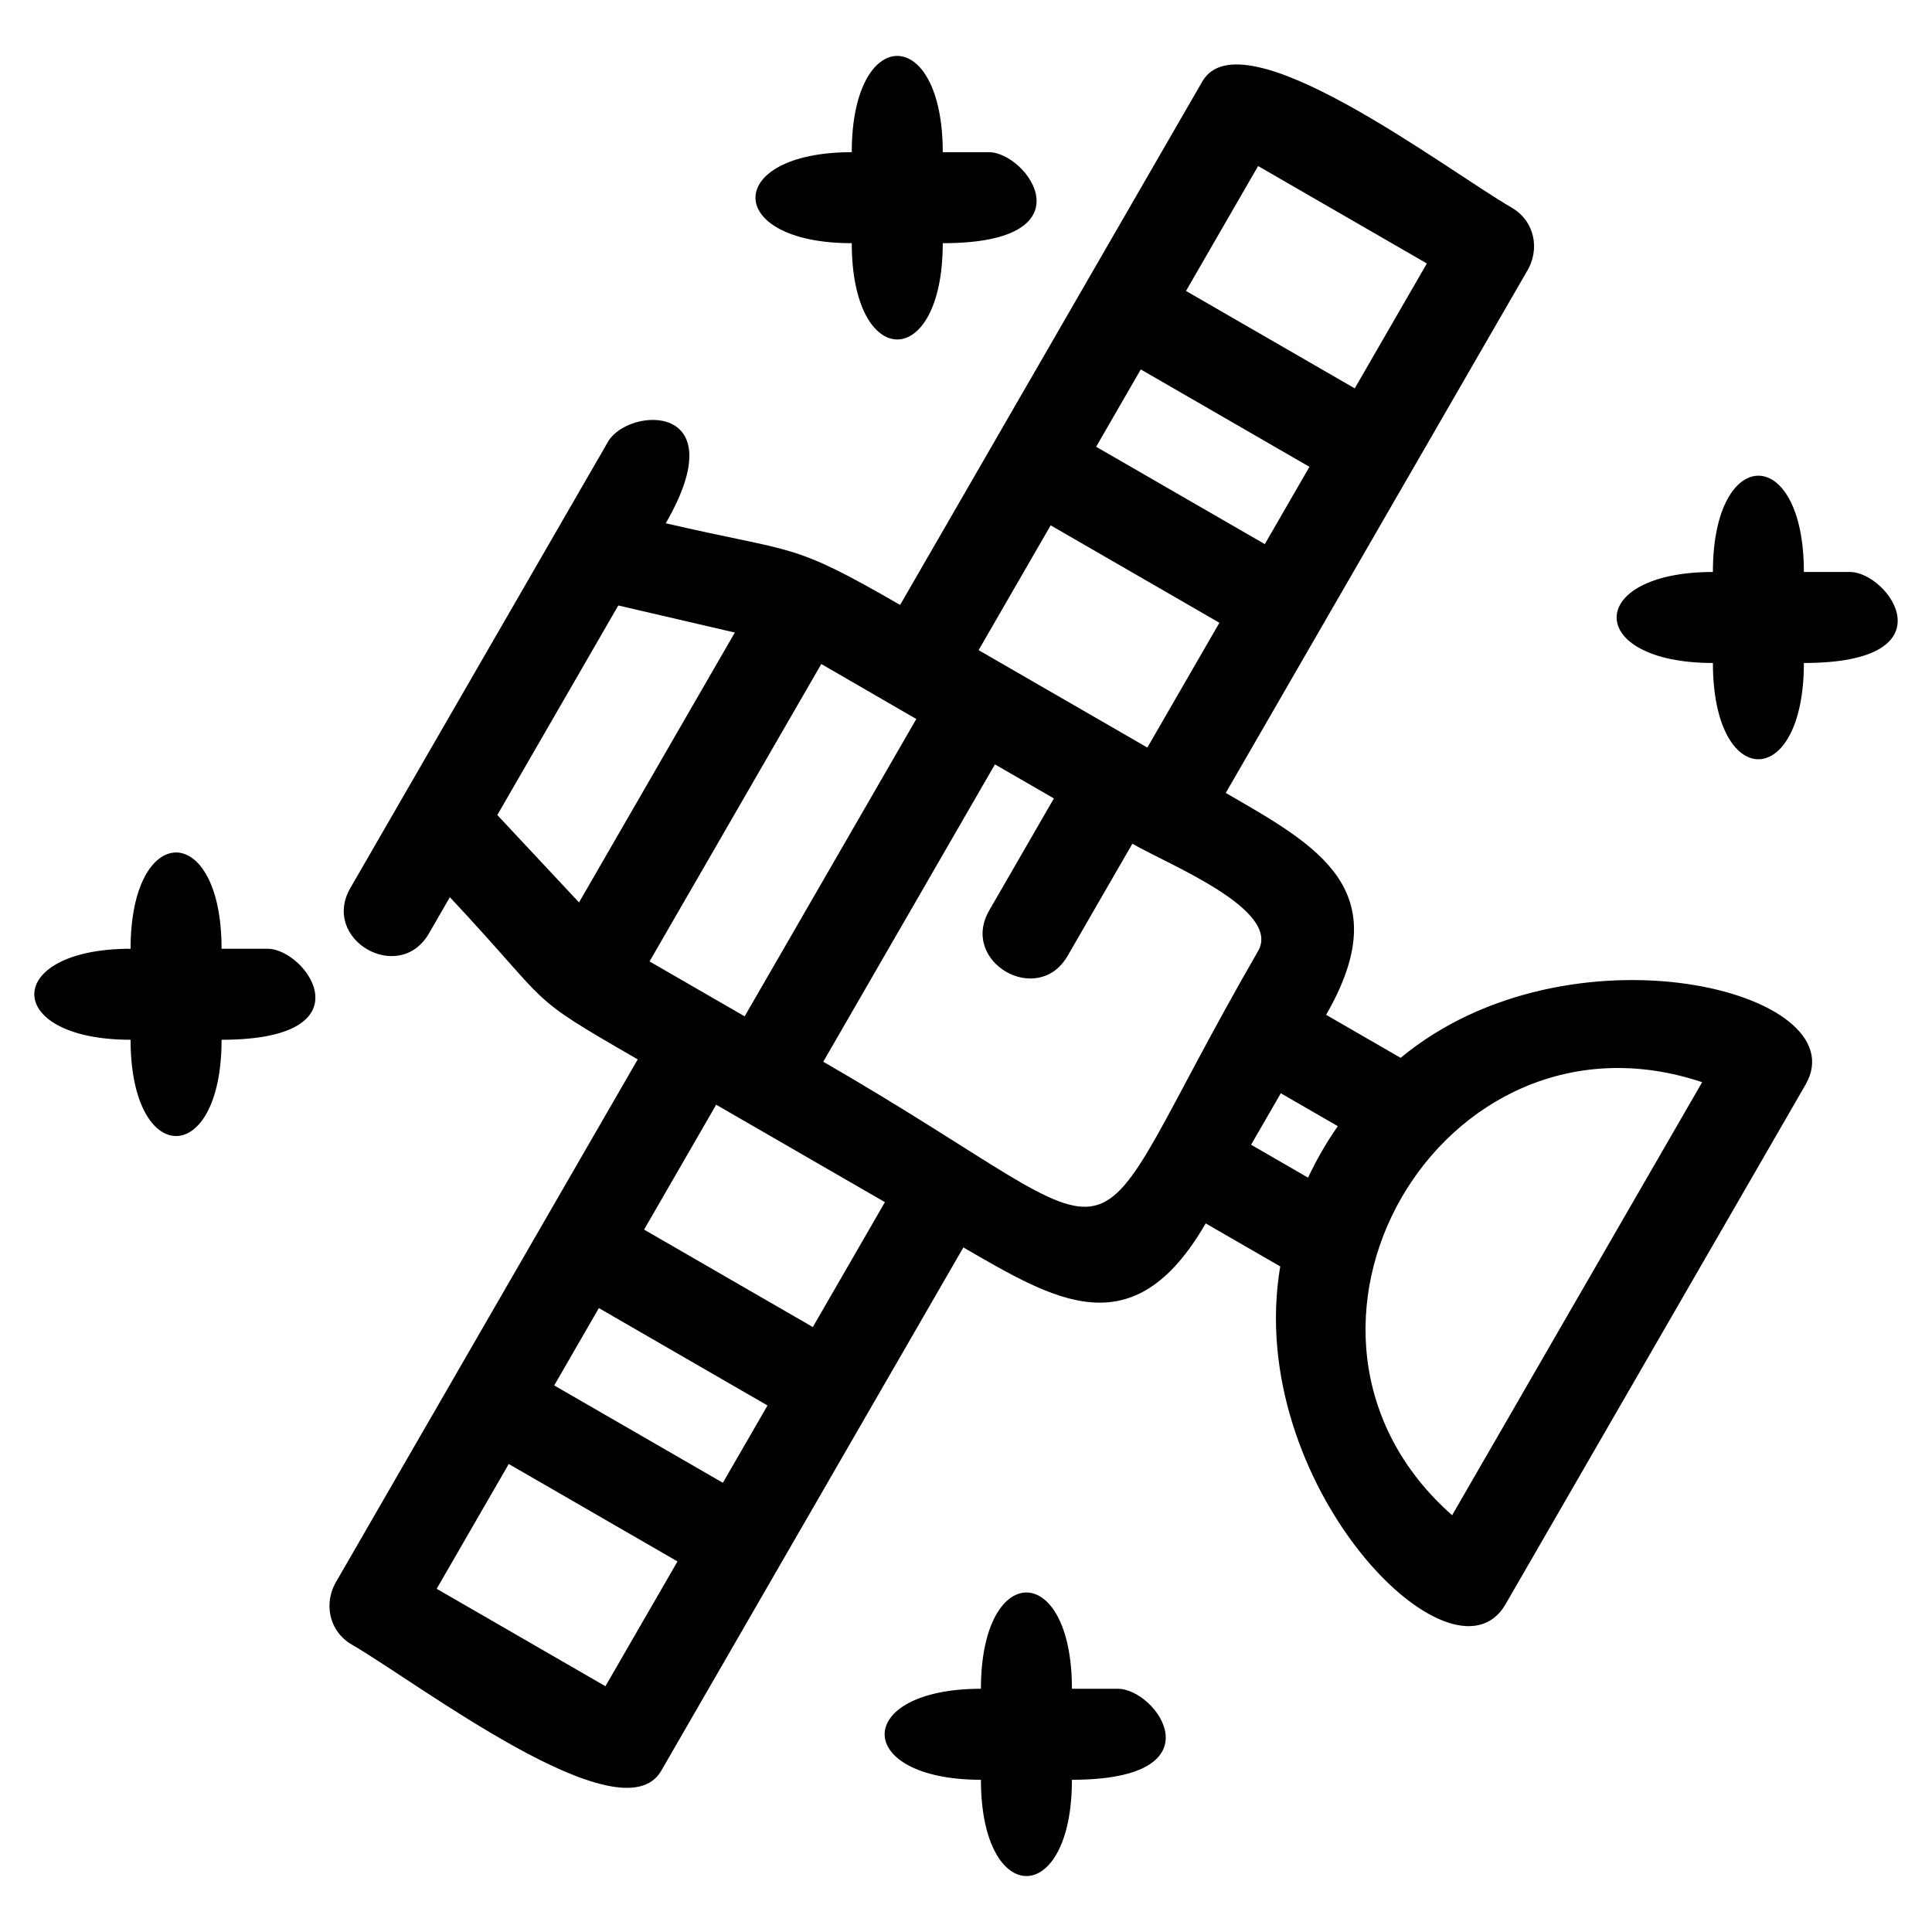
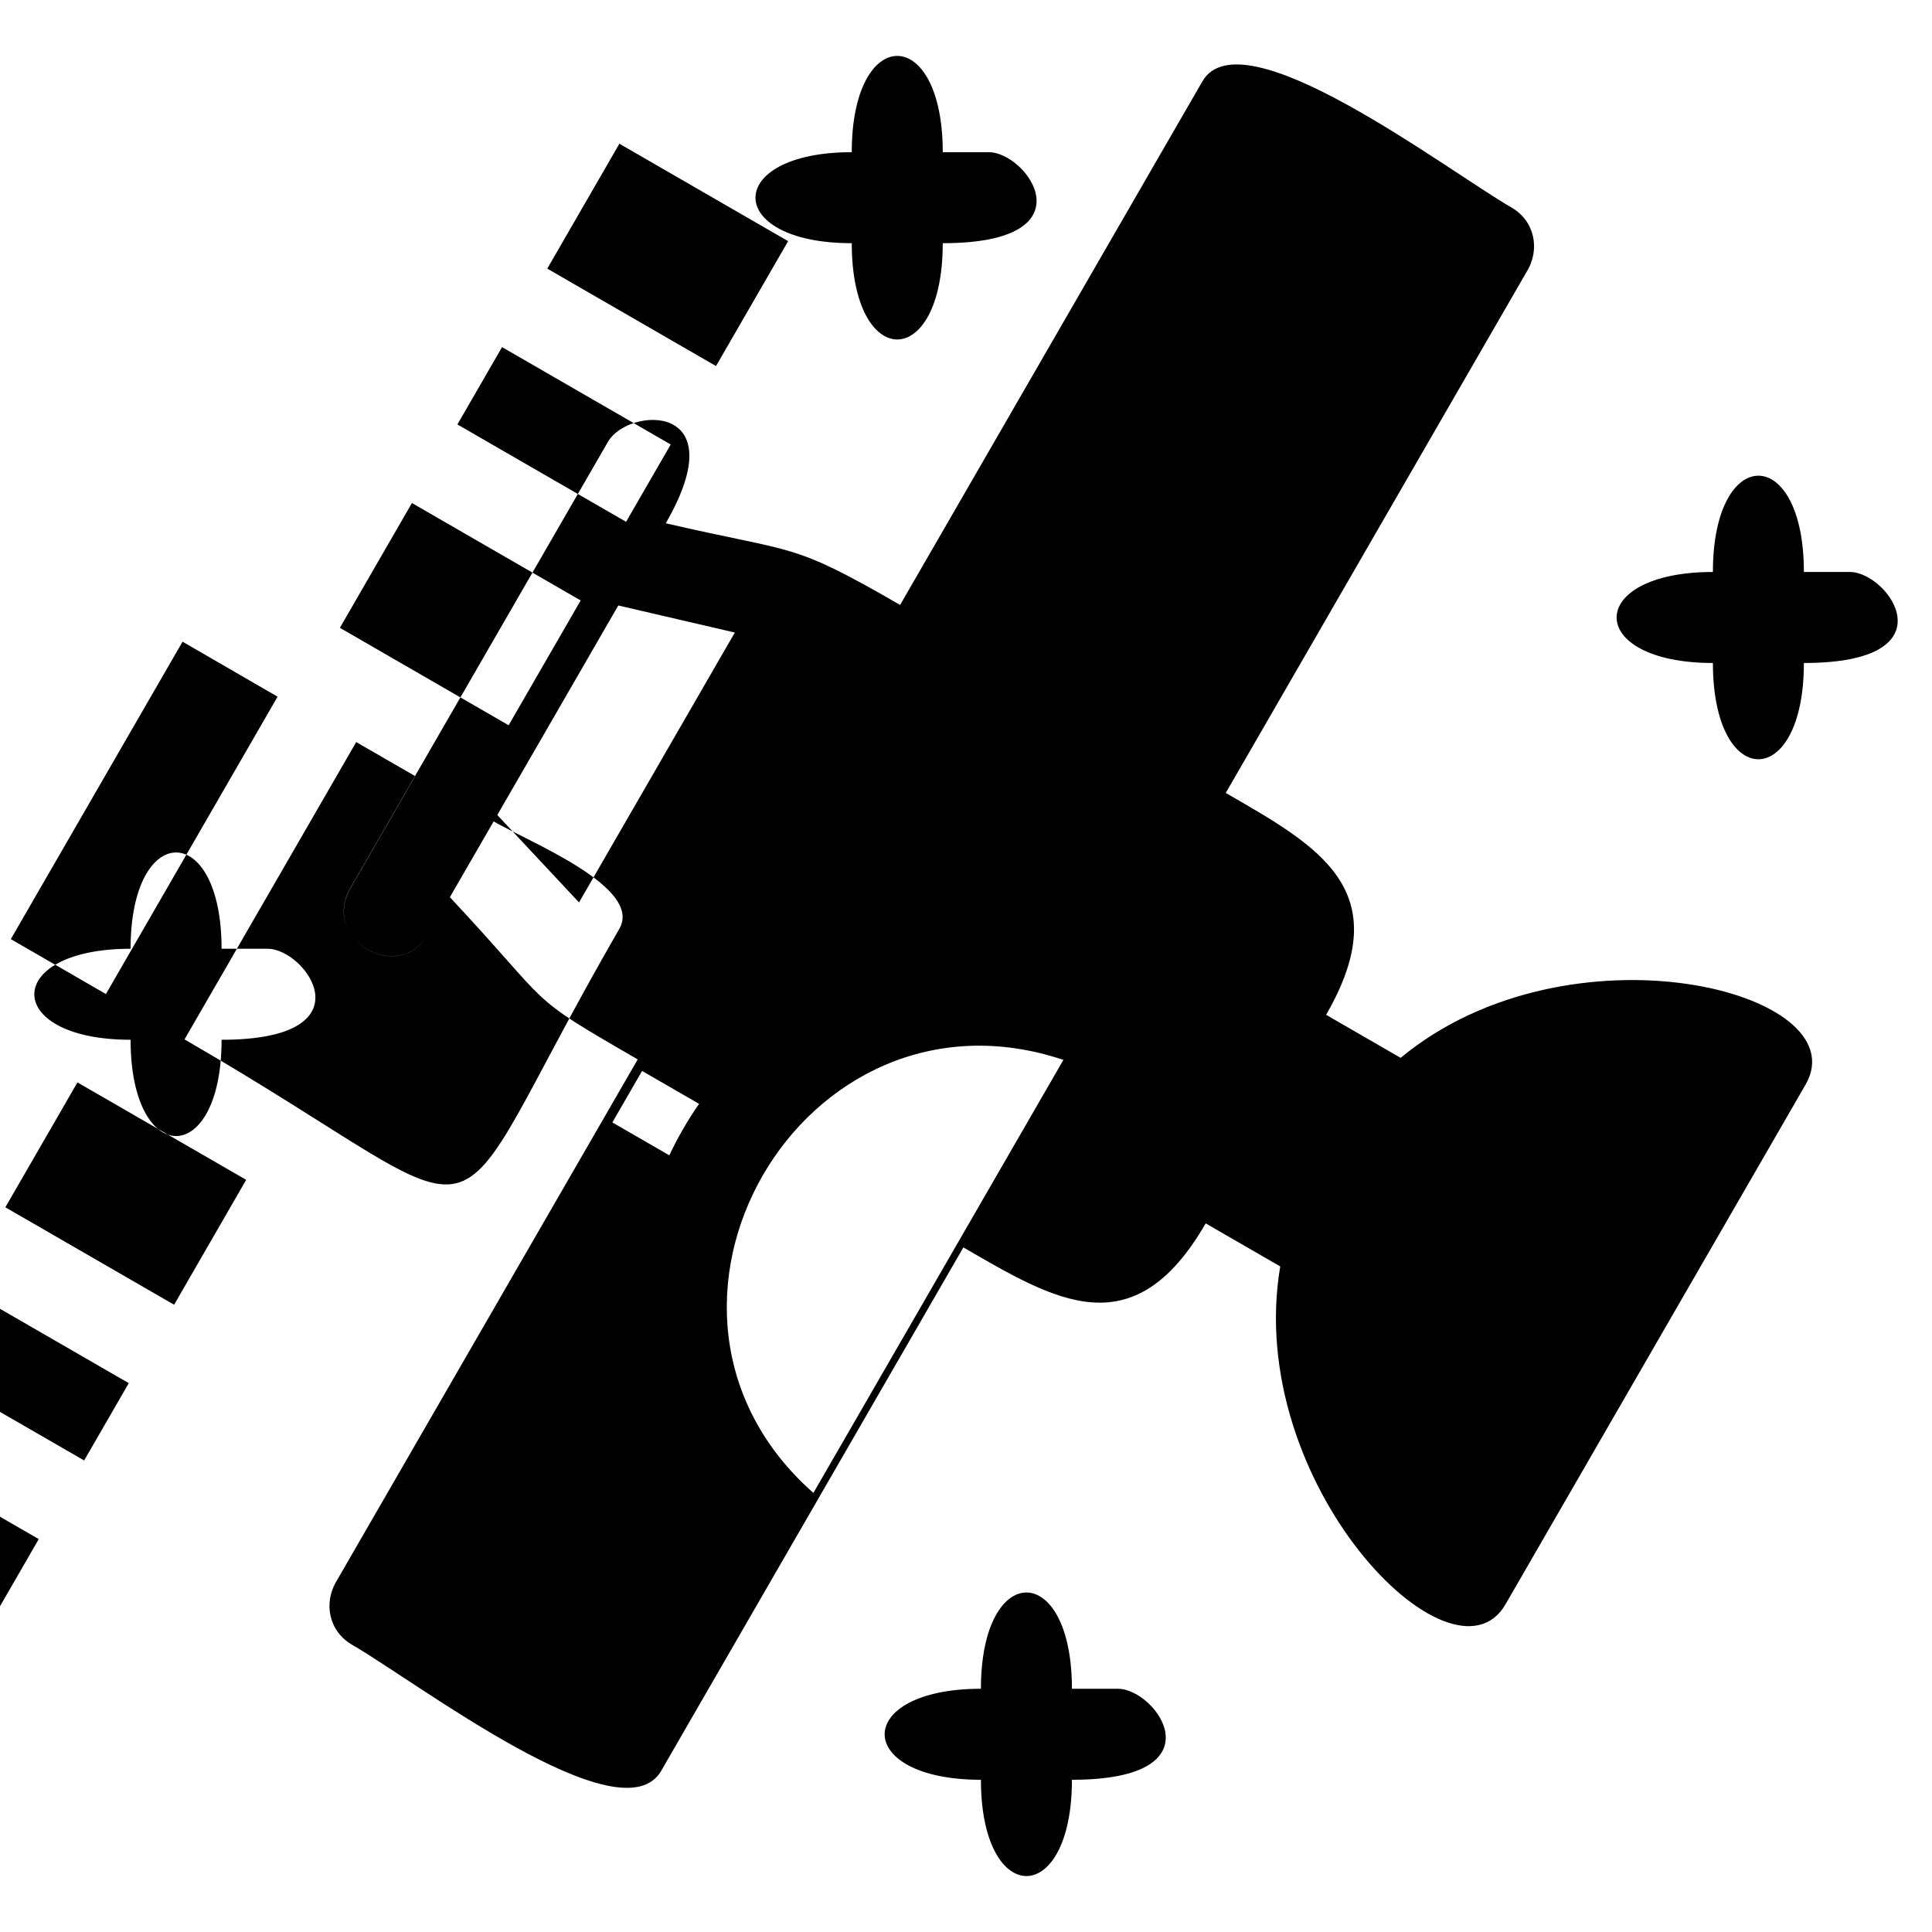
<svg xmlns="http://www.w3.org/2000/svg" fill="#000000" width="800px" height="800px" version="1.1" viewBox="144 144 512 512">
-   <path d="m297.45 383.15 41.289-71.52-30.883-7.172-32.062 55.531 21.652 23.16zm-82.539 12.281c10.266 0 27.461 24.117-12.191 24.117 0 34.02-24.113 34.02-24.113 0-34.02 0-34.02-24.117 0-24.117 0-34.02 24.113-34.02 24.113 0zm191.12-211.1c10.266 0 27.469 24.117-12.191 24.117 0 34.02-24.113 34.02-24.113 0-34.02 0-34.02-24.117 0-24.117 0-34.02 24.113-34.02 24.113 0zm228.21 111.25c10.266 0 27.461 24.117-12.191 24.117 0 34.02-24.113 34.02-24.113 0-34.02 0-34.02-24.117 0-24.117 0-34.02 24.113-34.02 24.113 0zm-193.98 295.96c10.27 0 27.469 24.117-12.188 24.117 0 34.02-24.117 34.02-24.117 0-34.02 0-34.02-24.117 0-24.117 0-34.02 24.117-34.02 24.117 0zm-182.58-200.18c-7.922 13.676-28.734 1.617-20.816-12.055 22.754-39.418 45.516-78.832 68.27-118.25 5.363-9.27 33.988-10.758 15.301 21.617 35.023 8.133 32.766 4.699 62.105 21.641 26.695-46.234 53.387-92.473 80.082-138.71 10.418-18.094 64.438 23.266 81.949 33.395 6.148 3.559 7.684 11.121 3.988 17.059l-79.719 138.08c24.398 14.086 45.742 25.625 26.594 58.797l19.75 11.406c44.676-37.012 121.59-17.637 107.31 7.094l-79.516 137.72c-14.051 24.301-69.426-32.121-59.703-89.539l-19.754-11.406c-19.238 33.316-39.992 20.355-64.219 6.371l-80.07 138.69c-10.426 18.102-64.402-23.254-81.945-33.402-6.152-3.559-7.684-11.121-3.992-17.059 26.57-46.016 53.137-92.039 79.707-138.06-30.598-17.668-21.535-12.777-49.781-42.988l-5.539 9.594zm169.27 5.914c-7.856 13.676-28.668 1.707-20.816-11.965l17.156-29.719-15.621-9.02-45.496 78.797c89.609 51.734 63.824 59.73 115.22-29.301 6.348-10.996-23.73-22.938-33.305-28.469zm-93.156 39.488-19.105 33.098 44.719 25.82 19.105-33.098c-14.906-8.609-29.812-17.215-44.719-25.82zm7.547-23.422 45.492-78.797c-8.395-4.852-16.785-9.723-25.184-14.574l-45.512 78.82 25.199 14.551zm106.72-71.227 19.094-33.074-44.719-25.82-19.094 33.074c14.906 8.609 29.812 17.215 44.719 25.82zm-124.52 215.68-44.719-25.82-19.094 33.074 44.719 25.82zm-20.84-67.133-11.828 20.492 44.695 25.801 11.828-20.488-44.695-25.809zm155.6-269.56 44.719 25.82 19.113-33.098-44.719-25.82zm-11.984 20.805-11.828 20.492 44.699 25.801 11.828-20.488-44.699-25.809zm82.512 303.65 66.254-114.76c-69.258-23.184-121.04 66.426-66.254 114.76zm-30.293-103.11-15.109-8.719-7.879 13.645 15.102 8.719c2.231-4.762 4.875-9.332 7.883-13.645z" />
+   <path d="m297.45 383.15 41.289-71.52-30.883-7.172-32.062 55.531 21.652 23.16zm-82.539 12.281c10.266 0 27.461 24.117-12.191 24.117 0 34.02-24.113 34.02-24.113 0-34.02 0-34.02-24.117 0-24.117 0-34.02 24.113-34.02 24.113 0zm191.12-211.1c10.266 0 27.469 24.117-12.191 24.117 0 34.02-24.113 34.02-24.113 0-34.02 0-34.02-24.117 0-24.117 0-34.02 24.113-34.02 24.113 0zm228.21 111.25c10.266 0 27.461 24.117-12.191 24.117 0 34.02-24.113 34.02-24.113 0-34.02 0-34.02-24.117 0-24.117 0-34.02 24.113-34.02 24.113 0zm-193.98 295.96c10.27 0 27.469 24.117-12.188 24.117 0 34.02-24.117 34.02-24.117 0-34.02 0-34.02-24.117 0-24.117 0-34.02 24.117-34.02 24.117 0zm-182.58-200.18c-7.922 13.676-28.734 1.617-20.816-12.055 22.754-39.418 45.516-78.832 68.27-118.25 5.363-9.27 33.988-10.758 15.301 21.617 35.023 8.133 32.766 4.699 62.105 21.641 26.695-46.234 53.387-92.473 80.082-138.71 10.418-18.094 64.438 23.266 81.949 33.395 6.148 3.559 7.684 11.121 3.988 17.059l-79.719 138.08c24.398 14.086 45.742 25.625 26.594 58.797l19.75 11.406c44.676-37.012 121.59-17.637 107.31 7.094l-79.516 137.72c-14.051 24.301-69.426-32.121-59.703-89.539l-19.754-11.406c-19.238 33.316-39.992 20.355-64.219 6.371l-80.07 138.69c-10.426 18.102-64.402-23.254-81.945-33.402-6.152-3.559-7.684-11.121-3.992-17.059 26.57-46.016 53.137-92.039 79.707-138.06-30.598-17.668-21.535-12.777-49.781-42.988l-5.539 9.594zc-7.856 13.676-28.668 1.707-20.816-11.965l17.156-29.719-15.621-9.02-45.496 78.797c89.609 51.734 63.824 59.73 115.22-29.301 6.348-10.996-23.73-22.938-33.305-28.469zm-93.156 39.488-19.105 33.098 44.719 25.82 19.105-33.098c-14.906-8.609-29.812-17.215-44.719-25.82zm7.547-23.422 45.492-78.797c-8.395-4.852-16.785-9.723-25.184-14.574l-45.512 78.82 25.199 14.551zm106.72-71.227 19.094-33.074-44.719-25.82-19.094 33.074c14.906 8.609 29.812 17.215 44.719 25.82zm-124.52 215.68-44.719-25.82-19.094 33.074 44.719 25.82zm-20.84-67.133-11.828 20.492 44.695 25.801 11.828-20.488-44.695-25.809zm155.6-269.56 44.719 25.82 19.113-33.098-44.719-25.82zm-11.984 20.805-11.828 20.492 44.699 25.801 11.828-20.488-44.699-25.809zm82.512 303.65 66.254-114.76c-69.258-23.184-121.04 66.426-66.254 114.76zm-30.293-103.11-15.109-8.719-7.879 13.645 15.102 8.719c2.231-4.762 4.875-9.332 7.883-13.645z" />
</svg>